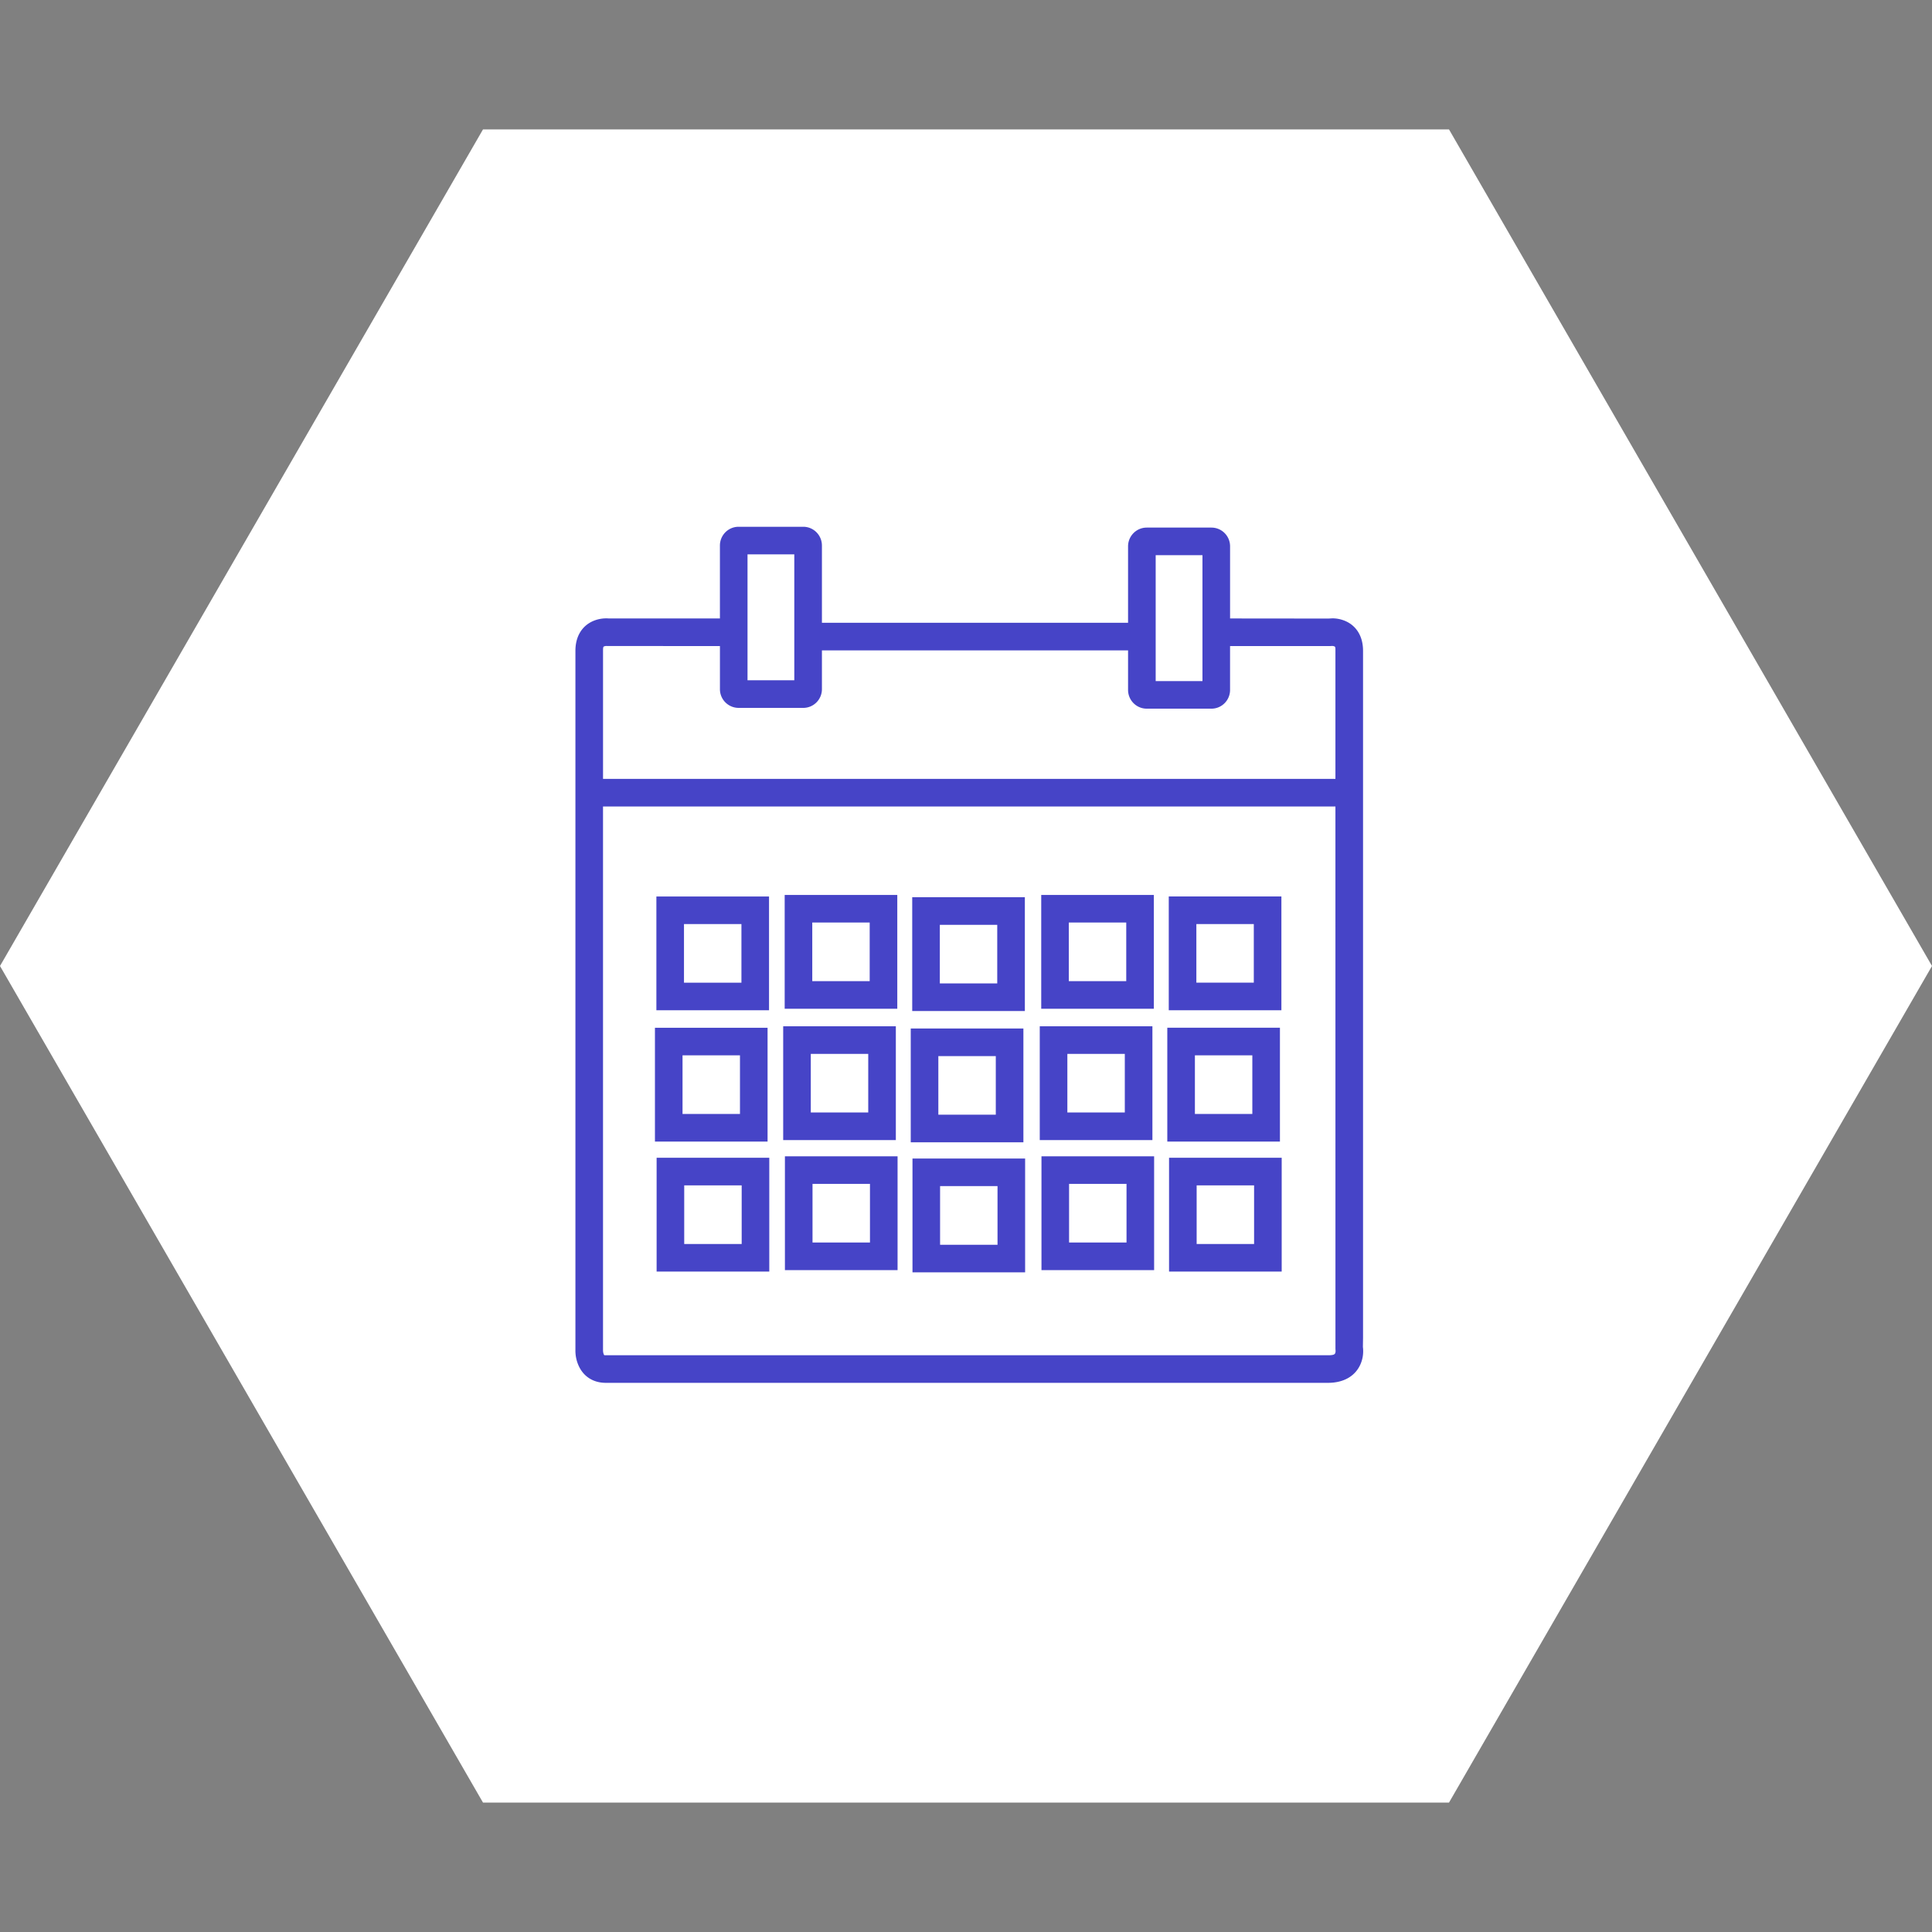
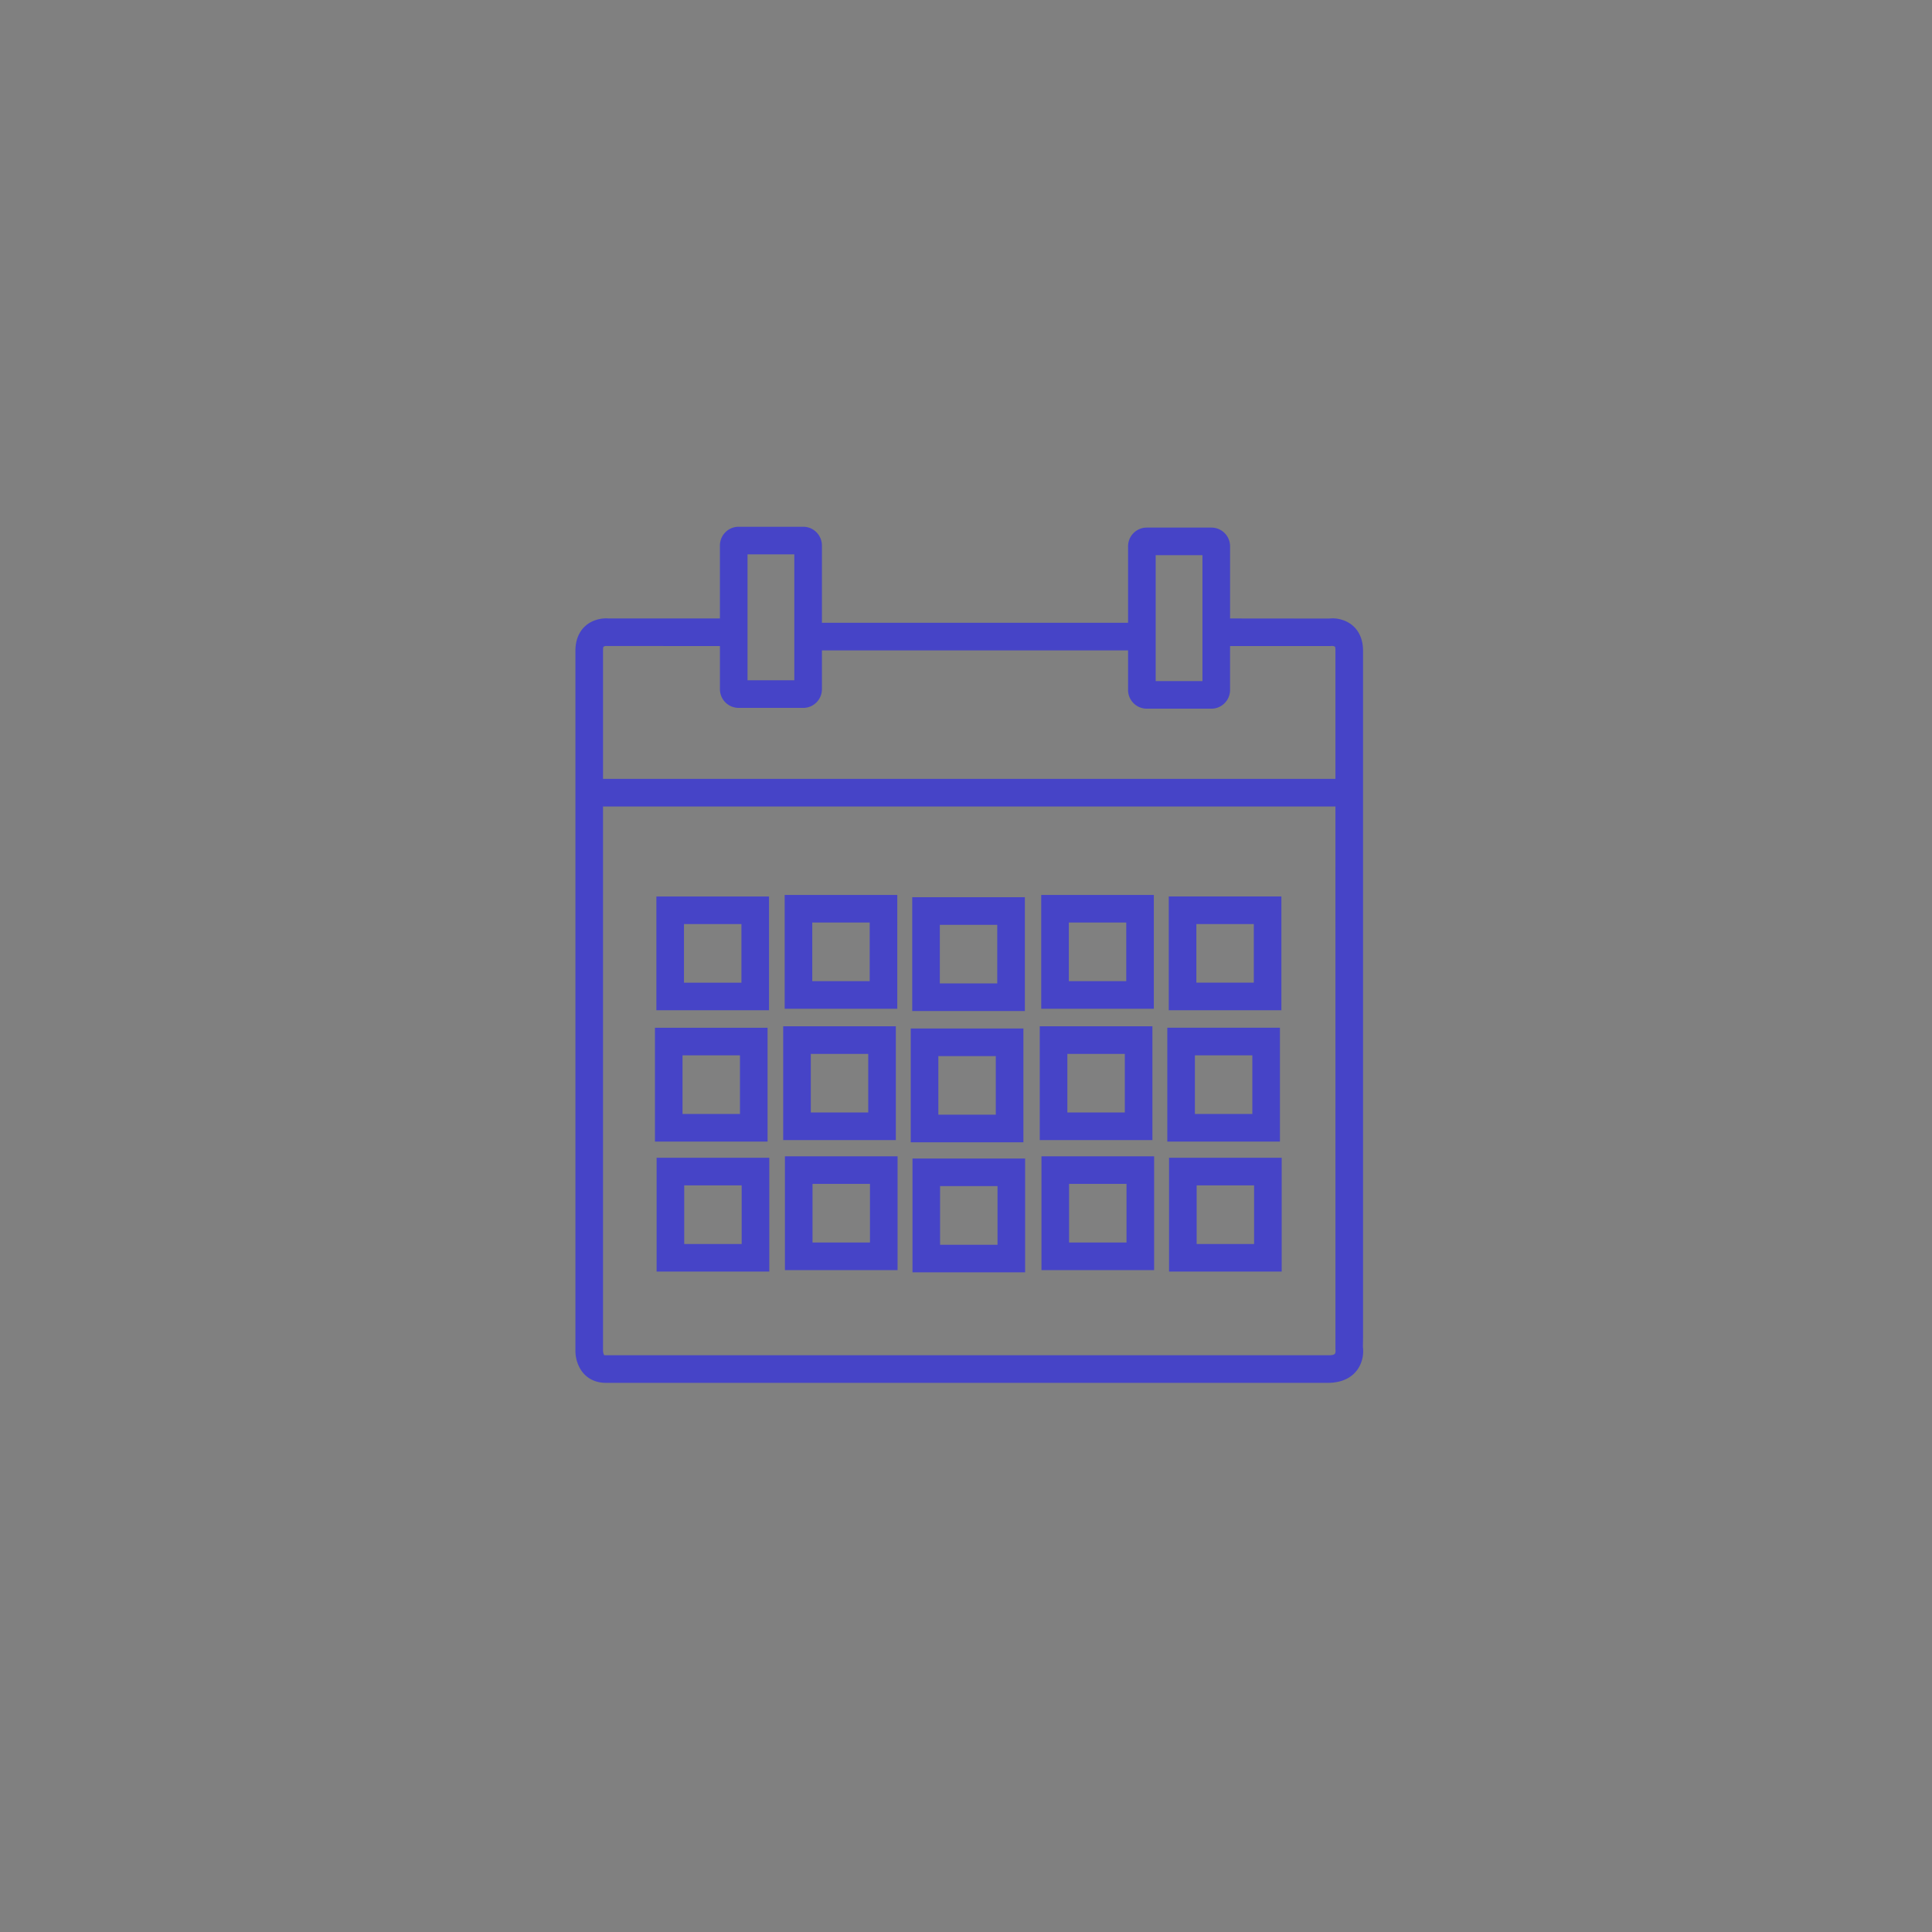
<svg xmlns="http://www.w3.org/2000/svg" width="140" height="140">
  <rect width="100%" height="100%" fill="#808080" stroke="none" />
  <defs>
-     <path d="m70 0 60.622 35v70L70 140 9.378 105V35L70 0z" transform="rotate(90 70 70)" id="a" />
-   </defs>
-   <path d="m140 70-35 60.622H35L0 70 35 9.378h70L140 70z" fill="#FFF" />
+     </defs>
  <path d="M59.559 39.531c0-.746-.601-1.359-1.352-1.359h-4.685c-.75 0-1.354.611-1.354 1.36v5.284h-8.049a2.407 2.407 0 0 0-1.116.177c-.806.338-1.306 1.098-1.306 2.166v50.662a2.66 2.66 0 0 0 .208 1.086c.328.782 1.02 1.299 2 1.299h52.321c1.15 0 1.966-.49 2.342-1.311.189-.413.234-.82.204-1.186l-.011-.103.01-.679v-49.77c0-1.067-.5-1.827-1.305-2.165a2.38 2.38 0 0 0-.906-.185l-.304.016-7.12-.007v-5.228c0-.747-.602-1.357-1.353-1.357h-4.685c-.75 0-1.354.61-1.354 1.357v5.541H59.56v-5.598zm-5.391.641h3.39v9.123h-3.39v-9.123zm32.967.059h-3.39v9.122h3.39v-9.122zm2 6.584v3.18c0 .747-.6 1.358-1.352 1.358h-4.685c-.75 0-1.354-.61-1.354-1.359V47.13H59.56v2.808c0 .748-.602 1.358-1.352 1.358h-4.685a1.355 1.355 0 0 1-1.354-1.358v-3.121l-8.194-.006a.493.493 0 0 0-.197.028c-.06.025-.08.055-.08.321v9.28H96.77v-9.414c-.007-.145-.03-.169-.077-.188a.493.493 0 0 0-.197-.028l-.108.006h-7.252zm-45.438 51.06V58.44H96.77l.002 39.312.008.12a.437.437 0 0 1-.03.191c-.04.088-.133.144-.523.144H43.893c-.066 0-.093 0-.11-.014-.014-.01-.02-.028-.034-.059a.753.753 0 0 1-.047-.194l-.005-.064zM56.86 73.1h8.161V64.85h-8.16v8.248zm18.59 0h8.162V64.85h-8.161v8.248zm17.405.107h-8.162v-8.247h8.162v8.247zm-37.128.001h-8.163v-8.246h8.163v8.246zm18.538.054h-8.162v-8.246h8.162v8.246zM58.86 71.1V66.85h4.161v4.248h-4.16zm18.59 0V66.85h4.162v4.248h-4.161zm9.243-4.14v4.247h4.162v-4.247h-4.162zm-37.129.002v4.246h4.163v-4.246h-4.163zm18.54.054v4.246h4.16v-4.246h-4.16zm-3.188 15.599h-8.163v-8.247h8.163v8.247zm18.592 0h-8.163v-8.247h8.163v8.247zm1.079.107h8.162v-8.248h-8.162v8.248zm-37.128 0h8.162v-8.247H47.46v8.247zm18.537.053h8.163v-8.247h-8.163v8.247zm-7.243-6.407v4.247h4.163v-4.247h-4.163zm18.592 0v4.247h4.163v-4.247h-4.163zm9.242.106h4.162v4.248h-4.162v-4.248zm-37.128 4.248v-4.247h4.162v4.247H49.46zm18.537.053v-4.247h4.163v4.247h-4.163zM56.878 92.037h8.163v-8.248h-8.163v8.248zm18.591 0h8.163v-8.248h-8.163v8.248zm-19.724.107h-8.164v-8.247h8.164v8.247zm37.131 0h-8.162v-8.247h8.162v8.247zm-18.592.055h-8.162V83.95h8.162V92.2zm-15.406-2.162v-4.248h4.163v4.248h-4.163zm18.591 0v-4.248h4.163v4.248h-4.163zm-27.888-4.14v4.247h4.164v-4.247h-4.164zm37.133 0v4.247h4.162v-4.247h-4.162zm-18.592.054V90.2h4.162V85.95h-4.162z" fill="#4644C7" fill-rule="evenodd" />
</svg>